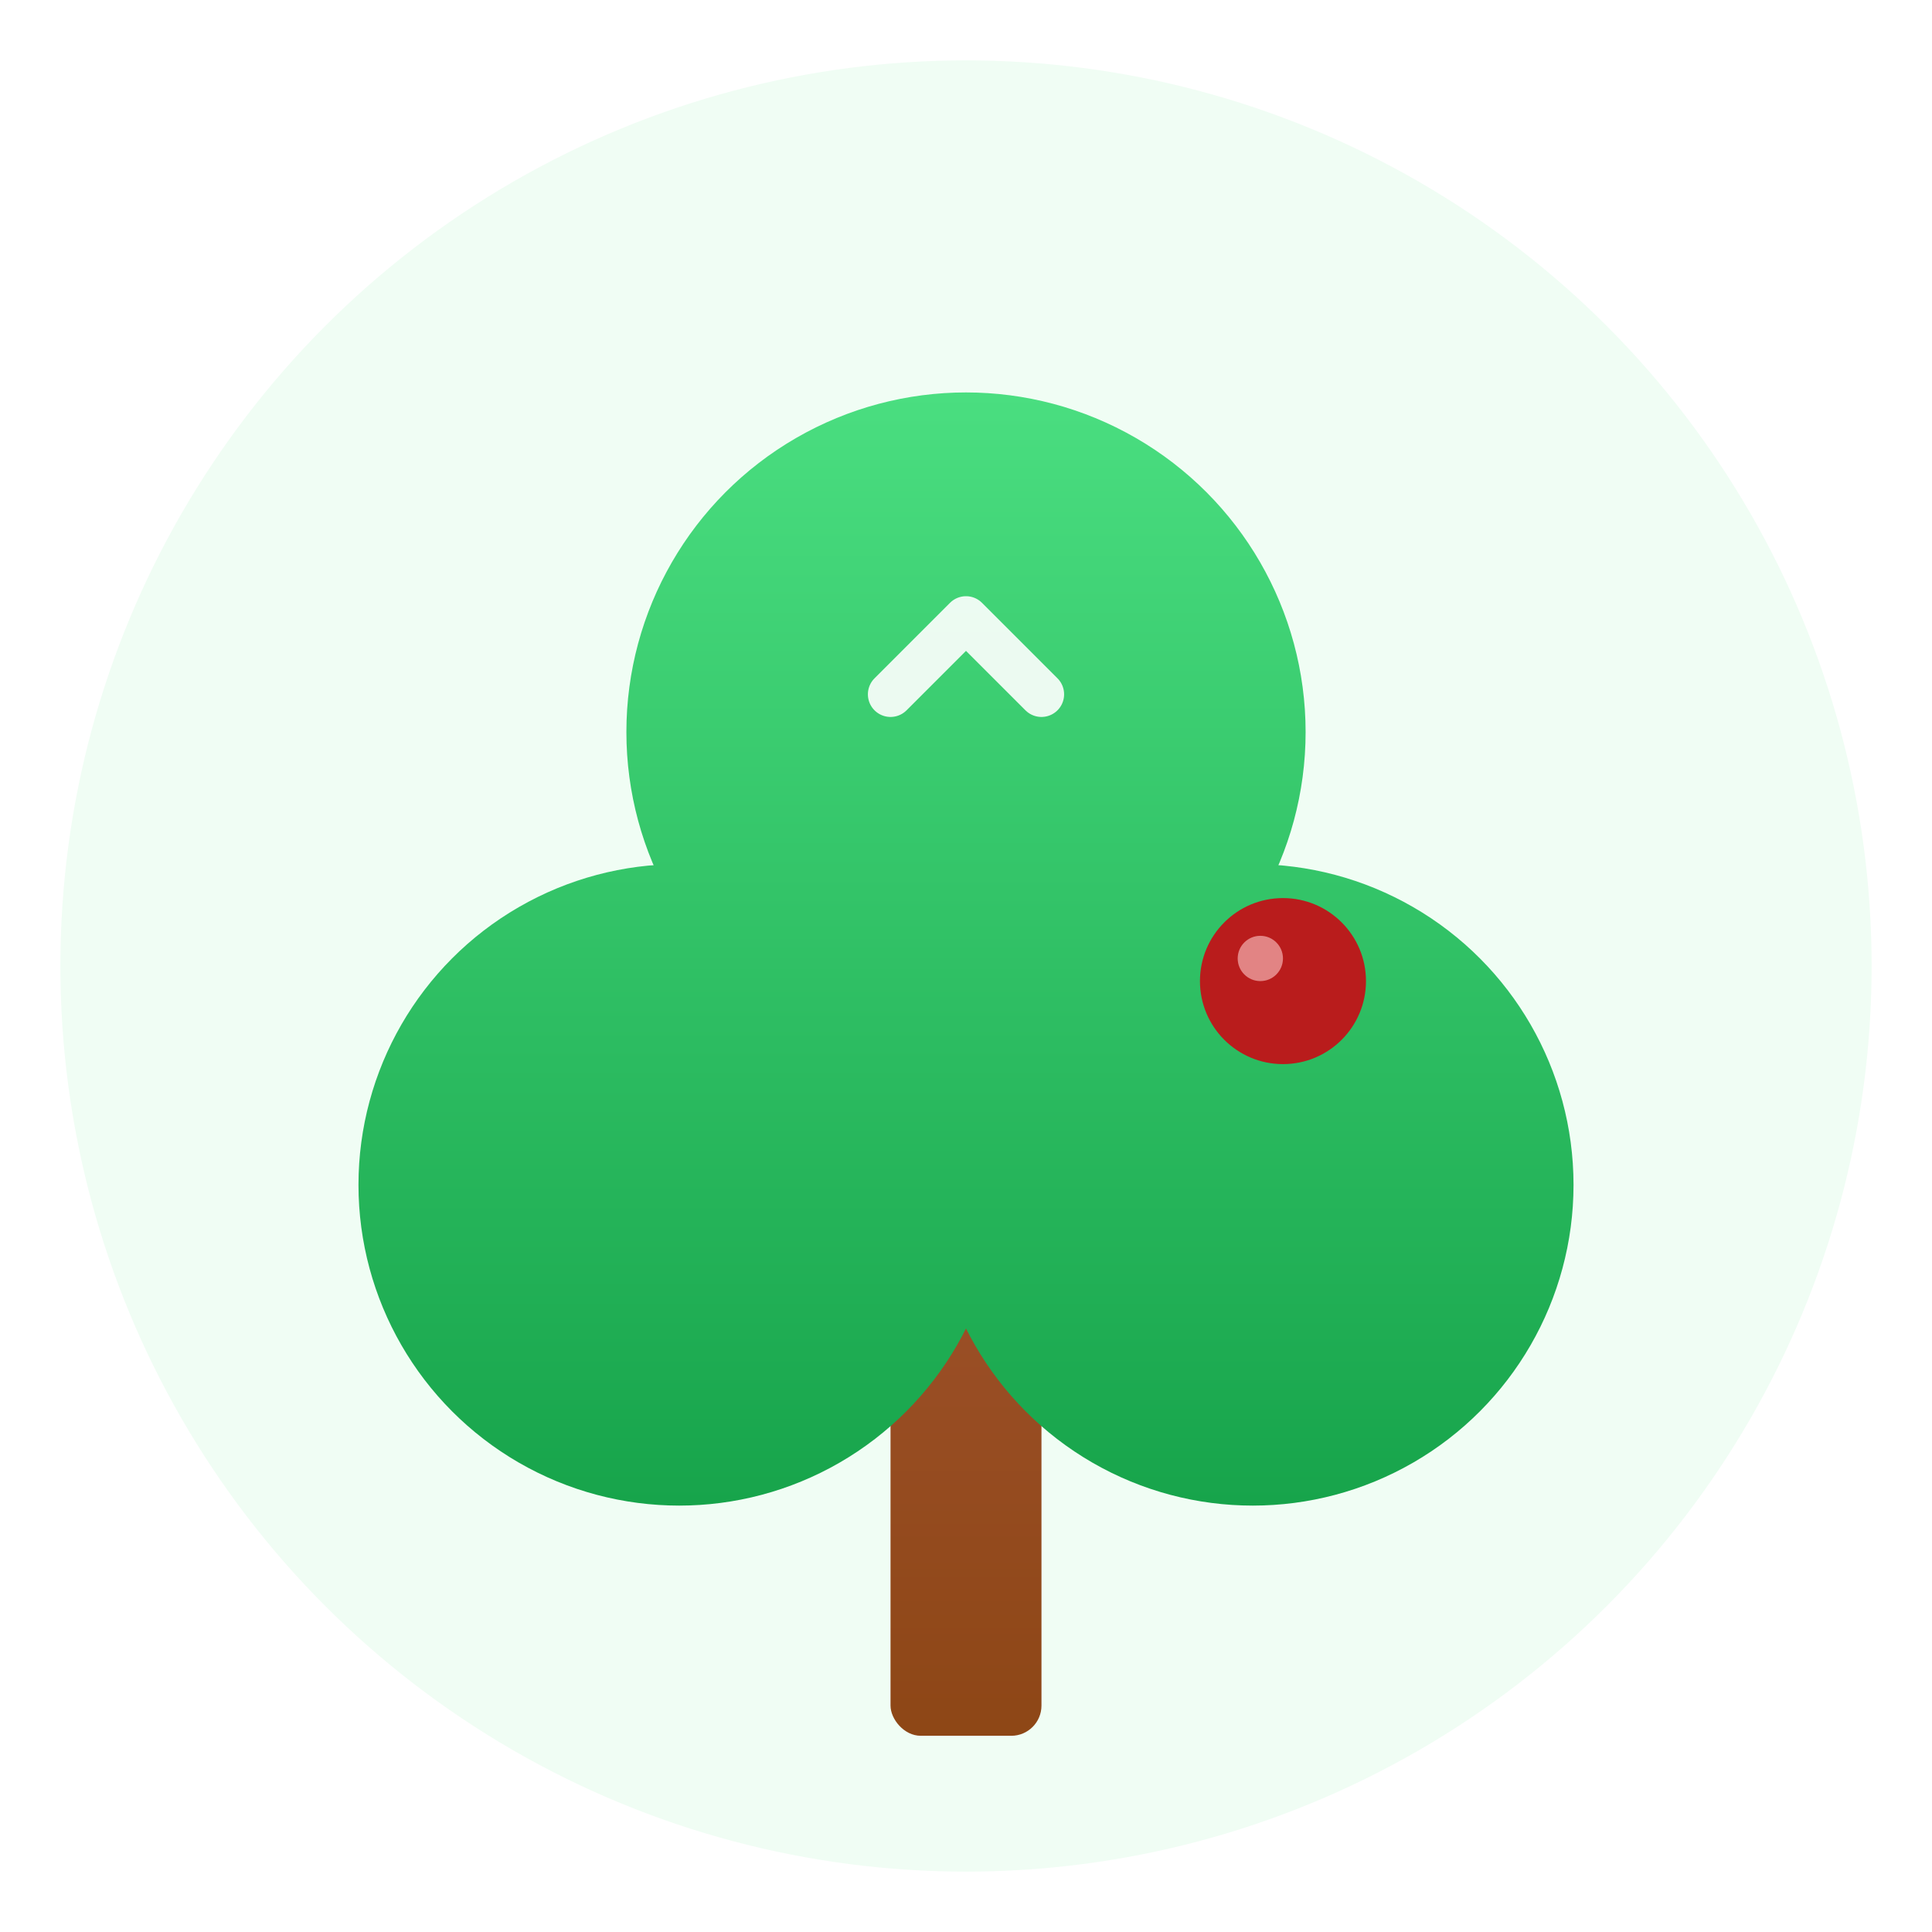
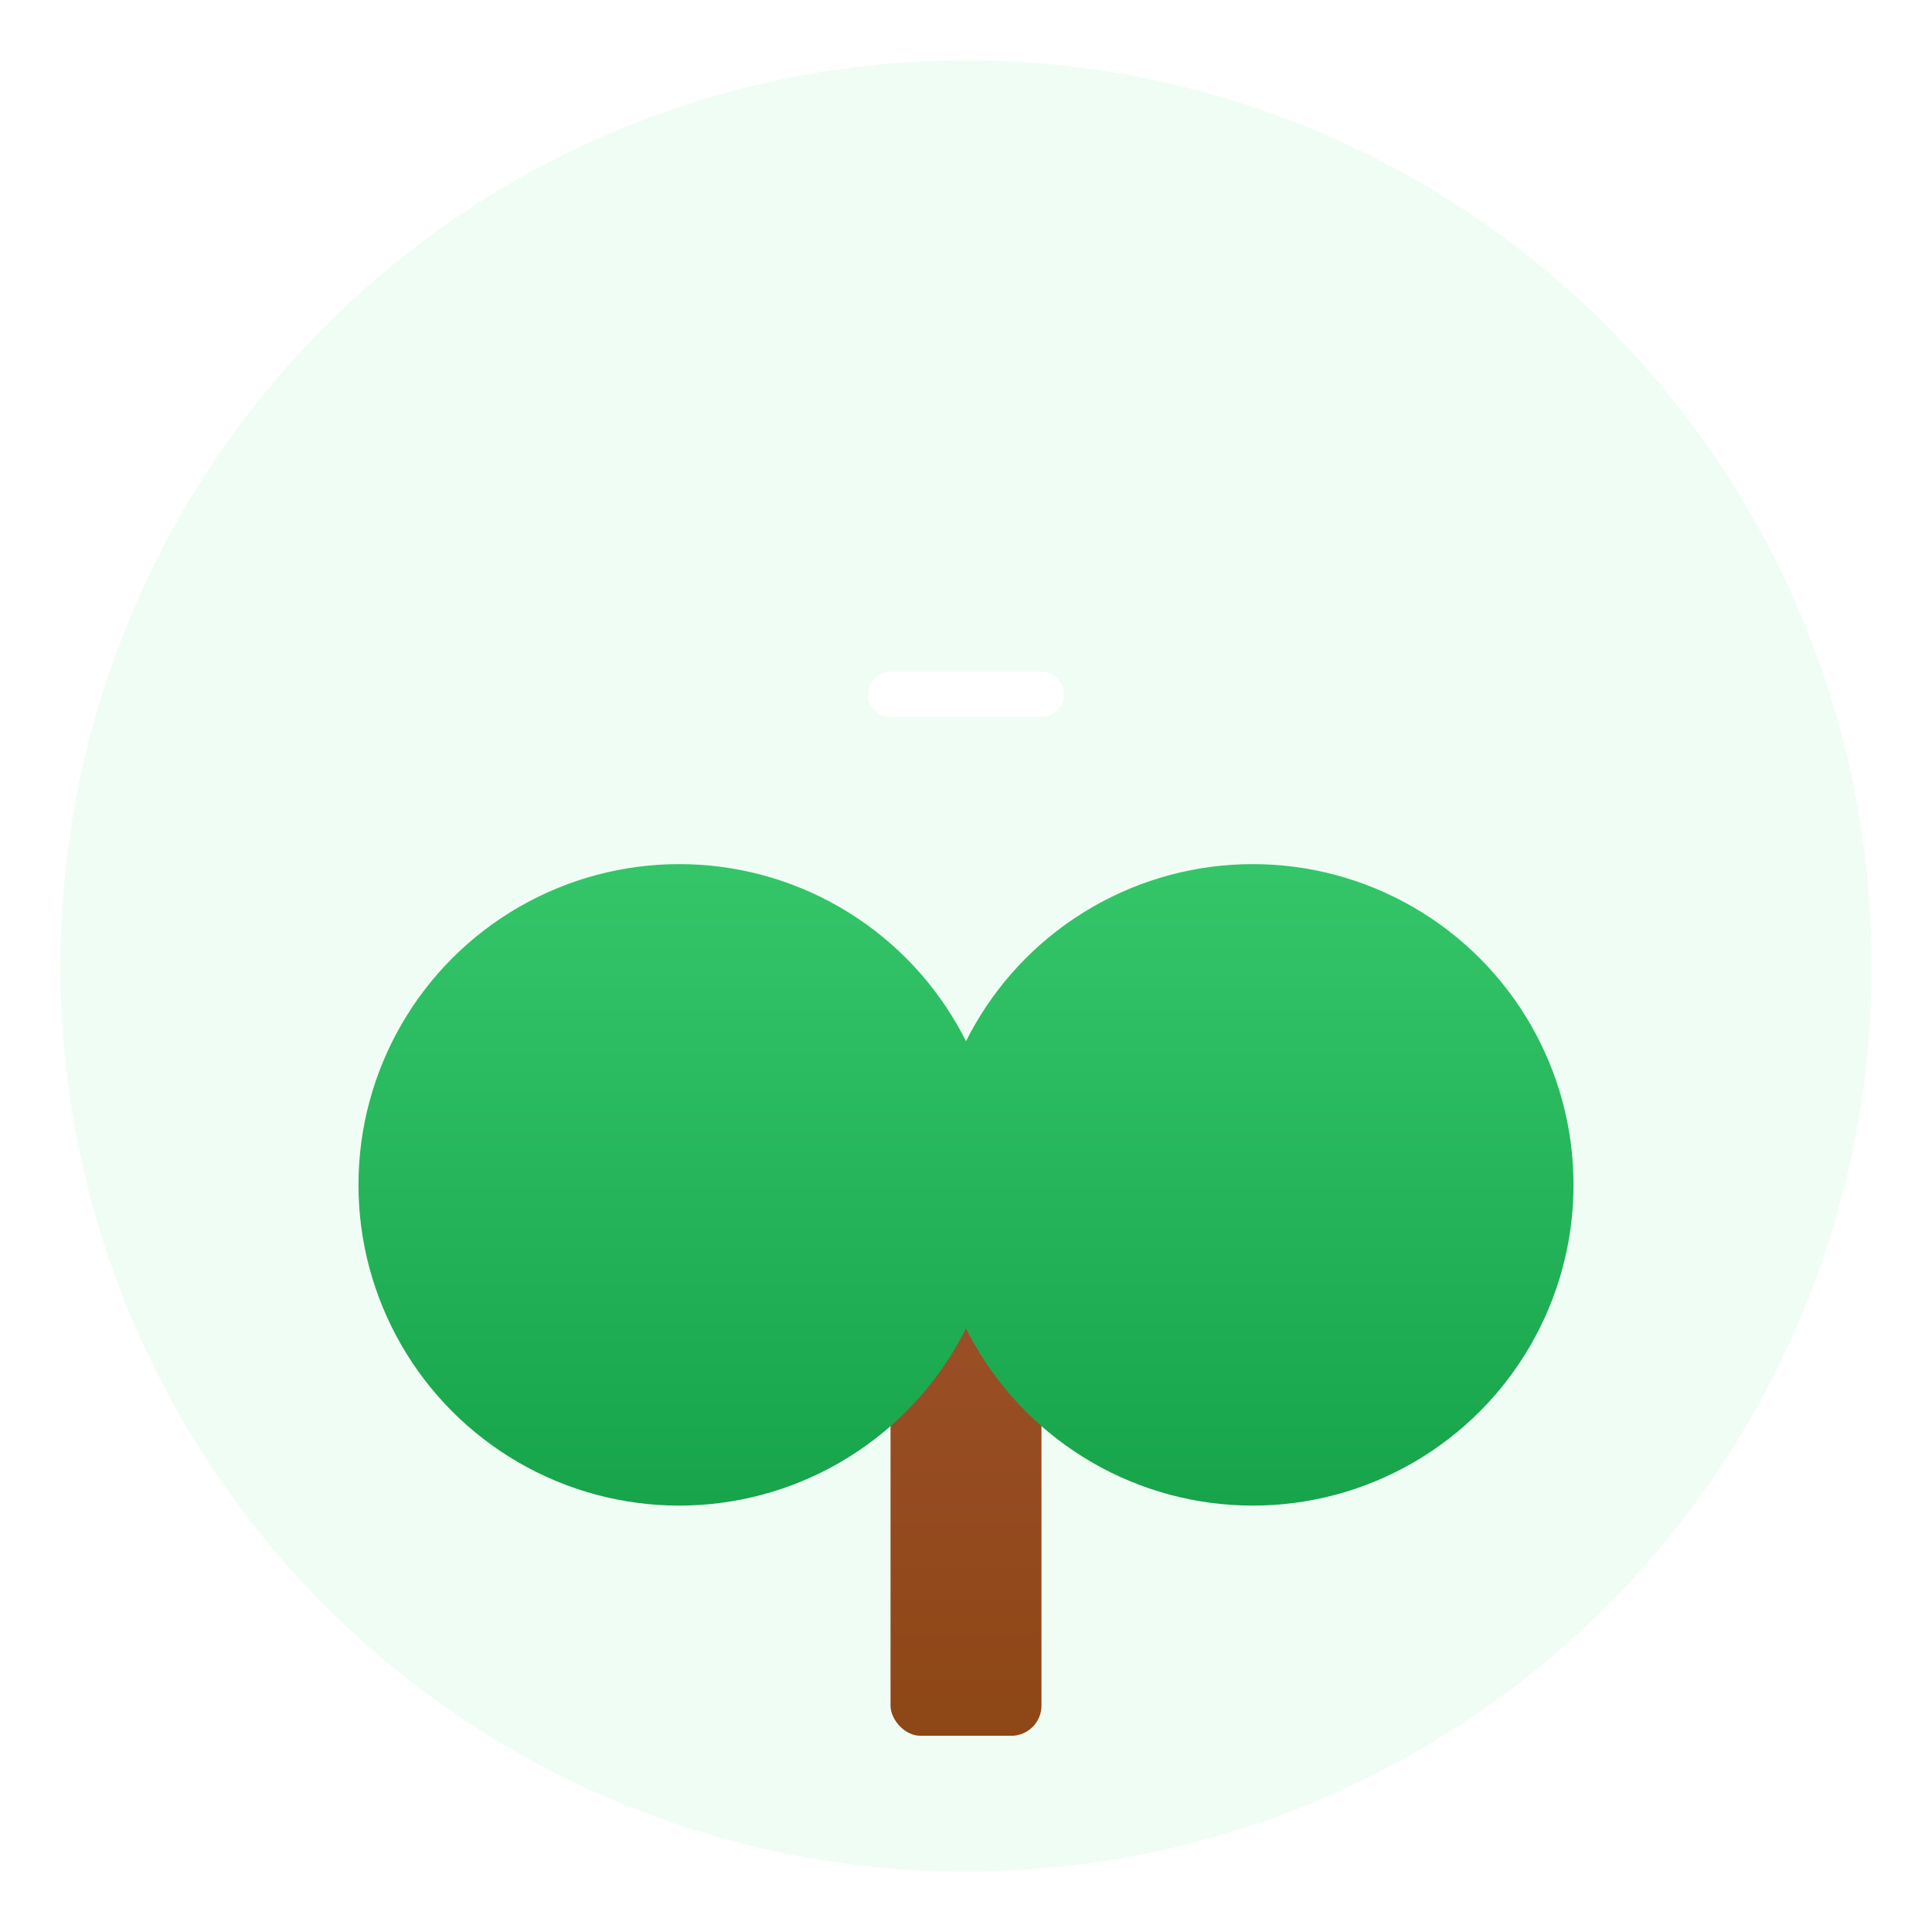
<svg xmlns="http://www.w3.org/2000/svg" width="512" height="512" viewBox="0 0 512 512" fill="none">
  <defs>
    <linearGradient id="trunk_grad" x1="256" y1="300" x2="256" y2="480" gradientUnits="userSpaceOnUse">
      <stop offset="0" stop-color="#A0522D" />
      <stop offset="1" stop-color="#8B4513" />
    </linearGradient>
    <linearGradient id="leave_grad" x1="256" y1="100" x2="256" y2="400" gradientUnits="userSpaceOnUse">
      <stop offset="0" stop-color="#4ADE80" />
      <stop offset="1" stop-color="#16A34A" />
    </linearGradient>
    <filter id="soft_shadow" x="-20%" y="-20%" width="140%" height="140%">
      <feGaussianBlur in="SourceAlpha" stdDeviation="6" />
      <feOffset dx="0" dy="4" result="offsetblur" />
      <feComponentTransfer>
        <feFuncA type="linear" slope="0.2" />
      </feComponentTransfer>
      <feMerge>
        <feMergeNode />
        <feMergeNode in="SourceGraphic" />
      </feMerge>
    </filter>
  </defs>
  <circle cx="256" cy="256" r="240" fill="#F0FDF4" />
  <rect x="236" y="280" width="40" height="180" rx="8" fill="url(#trunk_grad)" />
-   <path d="M236 340 L220 330" stroke="#8B4513" stroke-width="8" stroke-linecap="round" />
  <g filter="url(#soft_shadow)">
-     <circle cx="256" cy="190" r="90" fill="url(#leave_grad)" />
    <circle cx="180" cy="310" r="85" fill="url(#leave_grad)" />
    <circle cx="332" cy="310" r="85" fill="url(#leave_grad)" />
-     <circle cx="256" cy="260" r="70" fill="url(#leave_grad)" />
-     <path d="M236 180 L256 160 L276 180" stroke="white" stroke-width="12" stroke-linecap="round" stroke-linejoin="round" stroke-opacity="0.9" />
+     <path d="M236 180 L276 180" stroke="white" stroke-width="12" stroke-linecap="round" stroke-linejoin="round" stroke-opacity="0.9" />
  </g>
-   <circle cx="340" cy="260" r="22" fill="#B91C1C" />
-   <circle cx="334" cy="254" r="6" fill="#FECACA" fill-opacity="0.6" />
</svg>